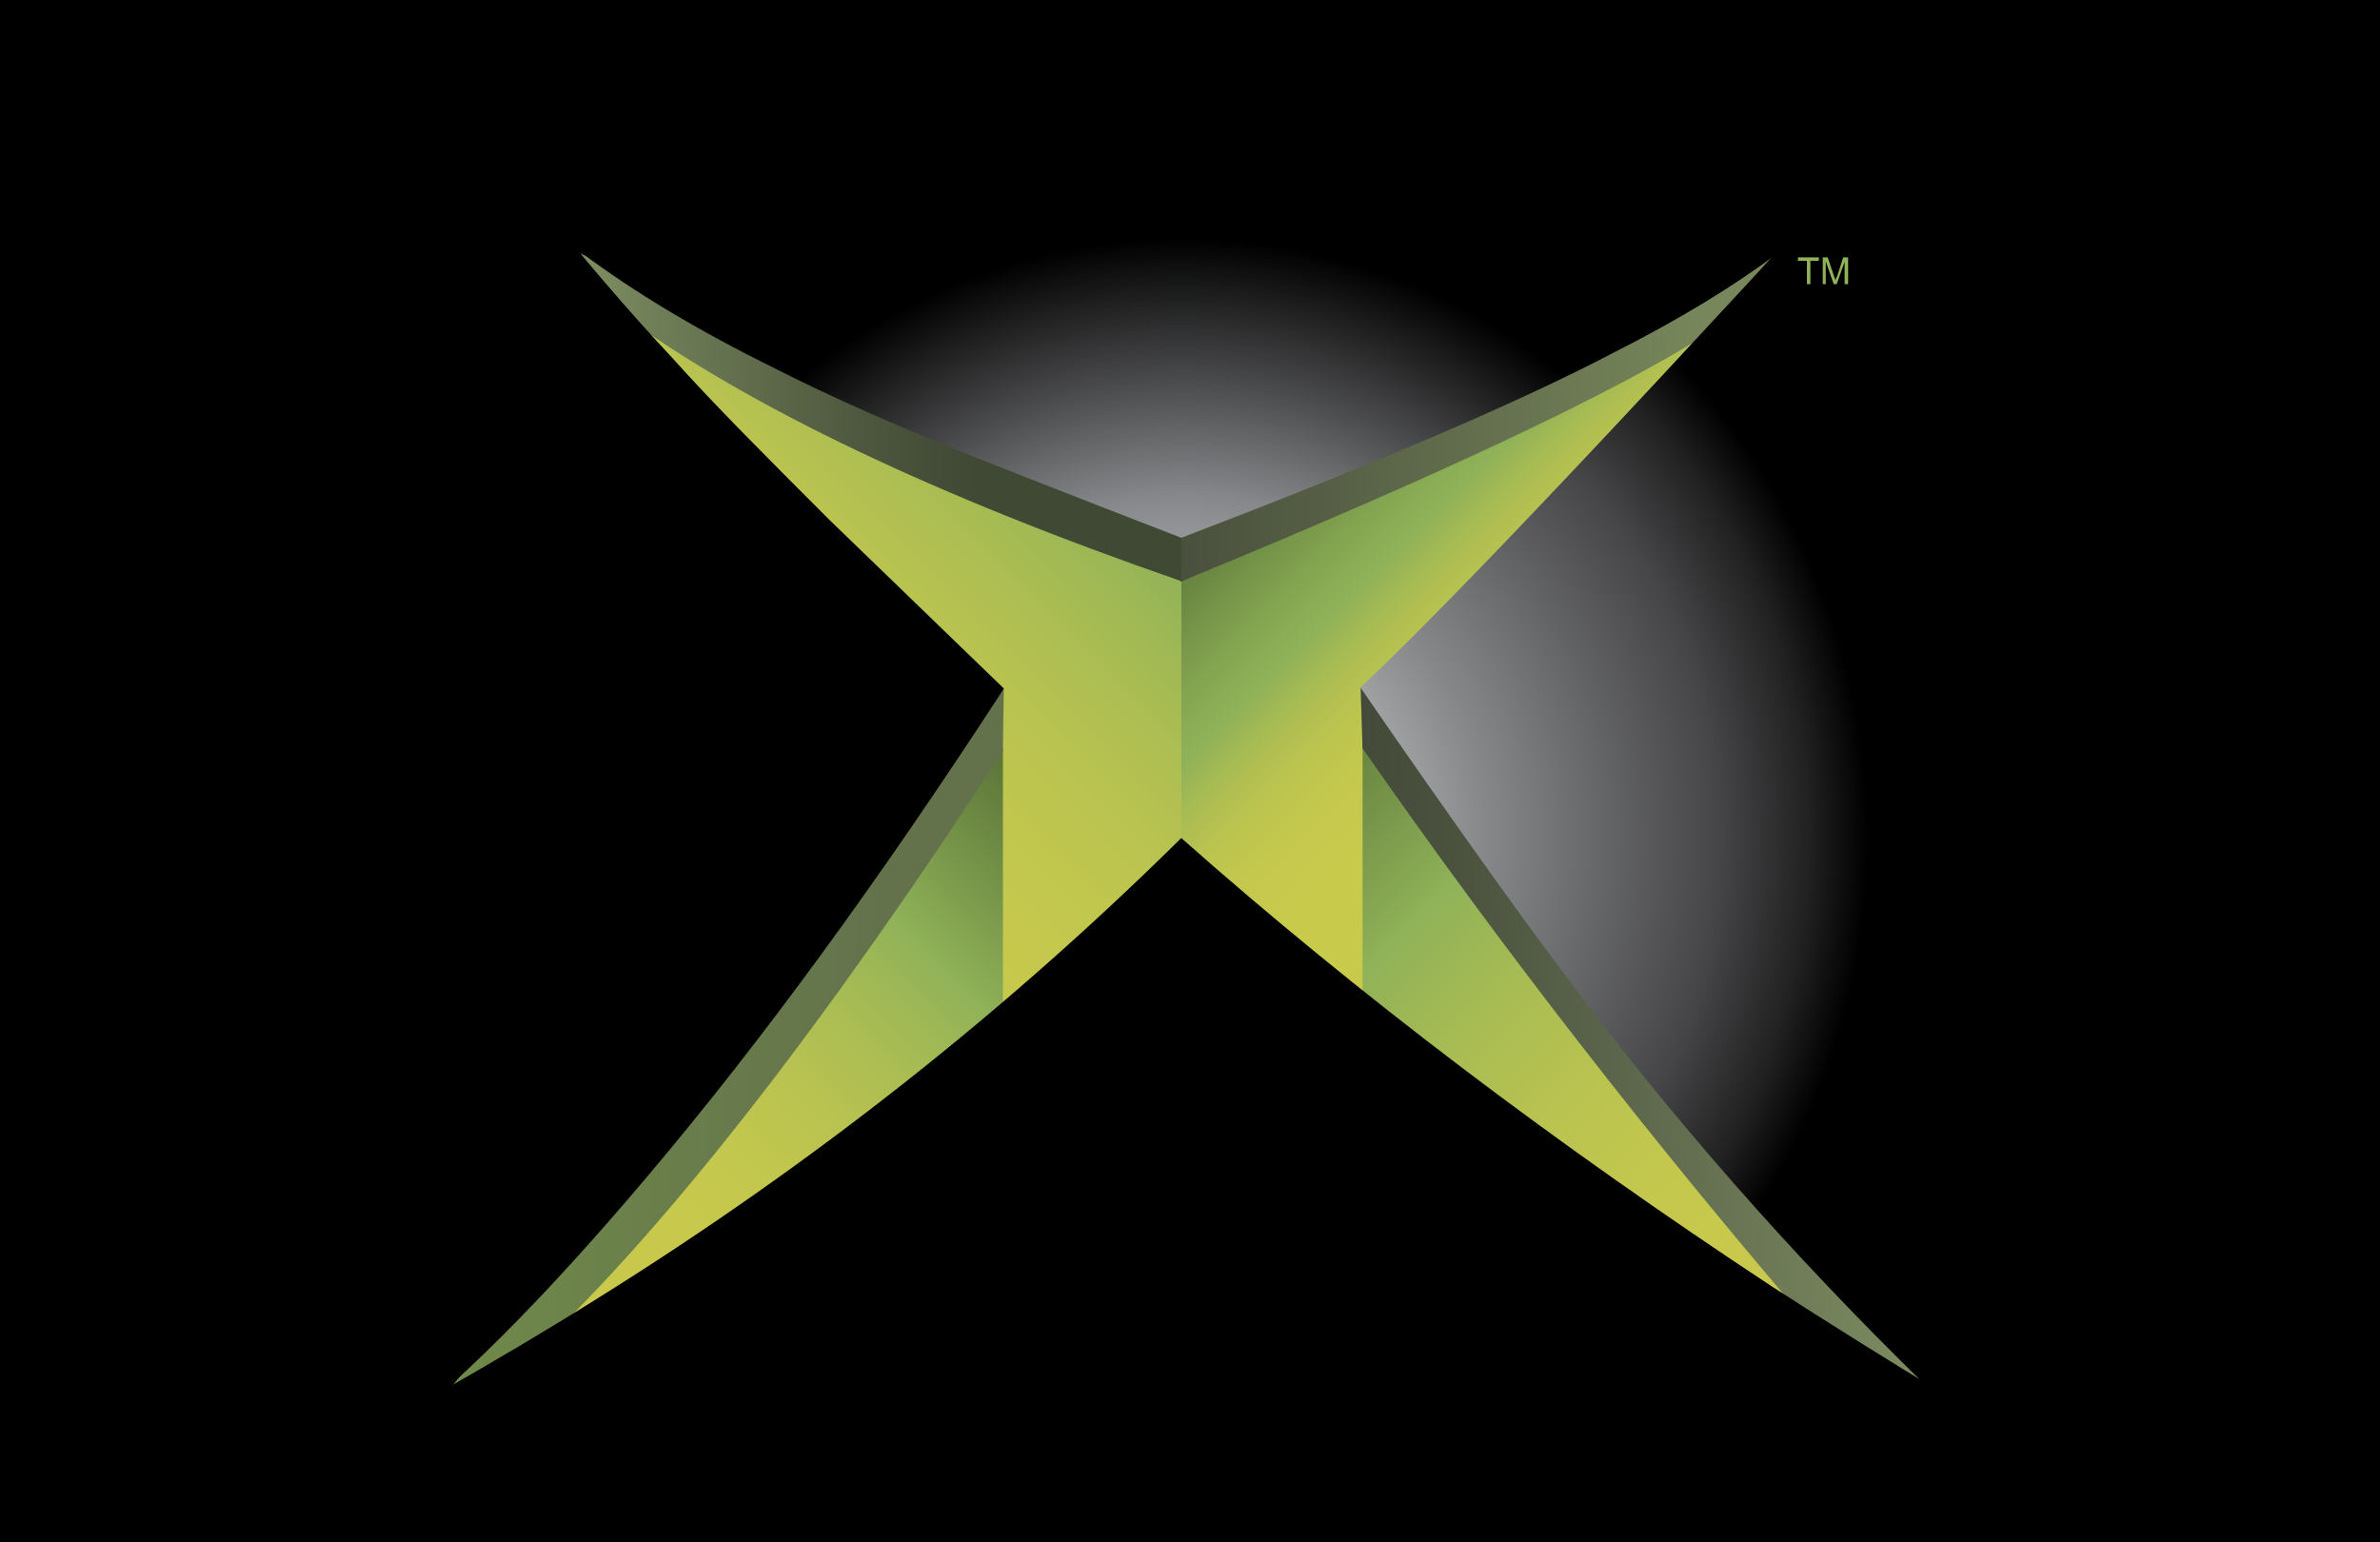
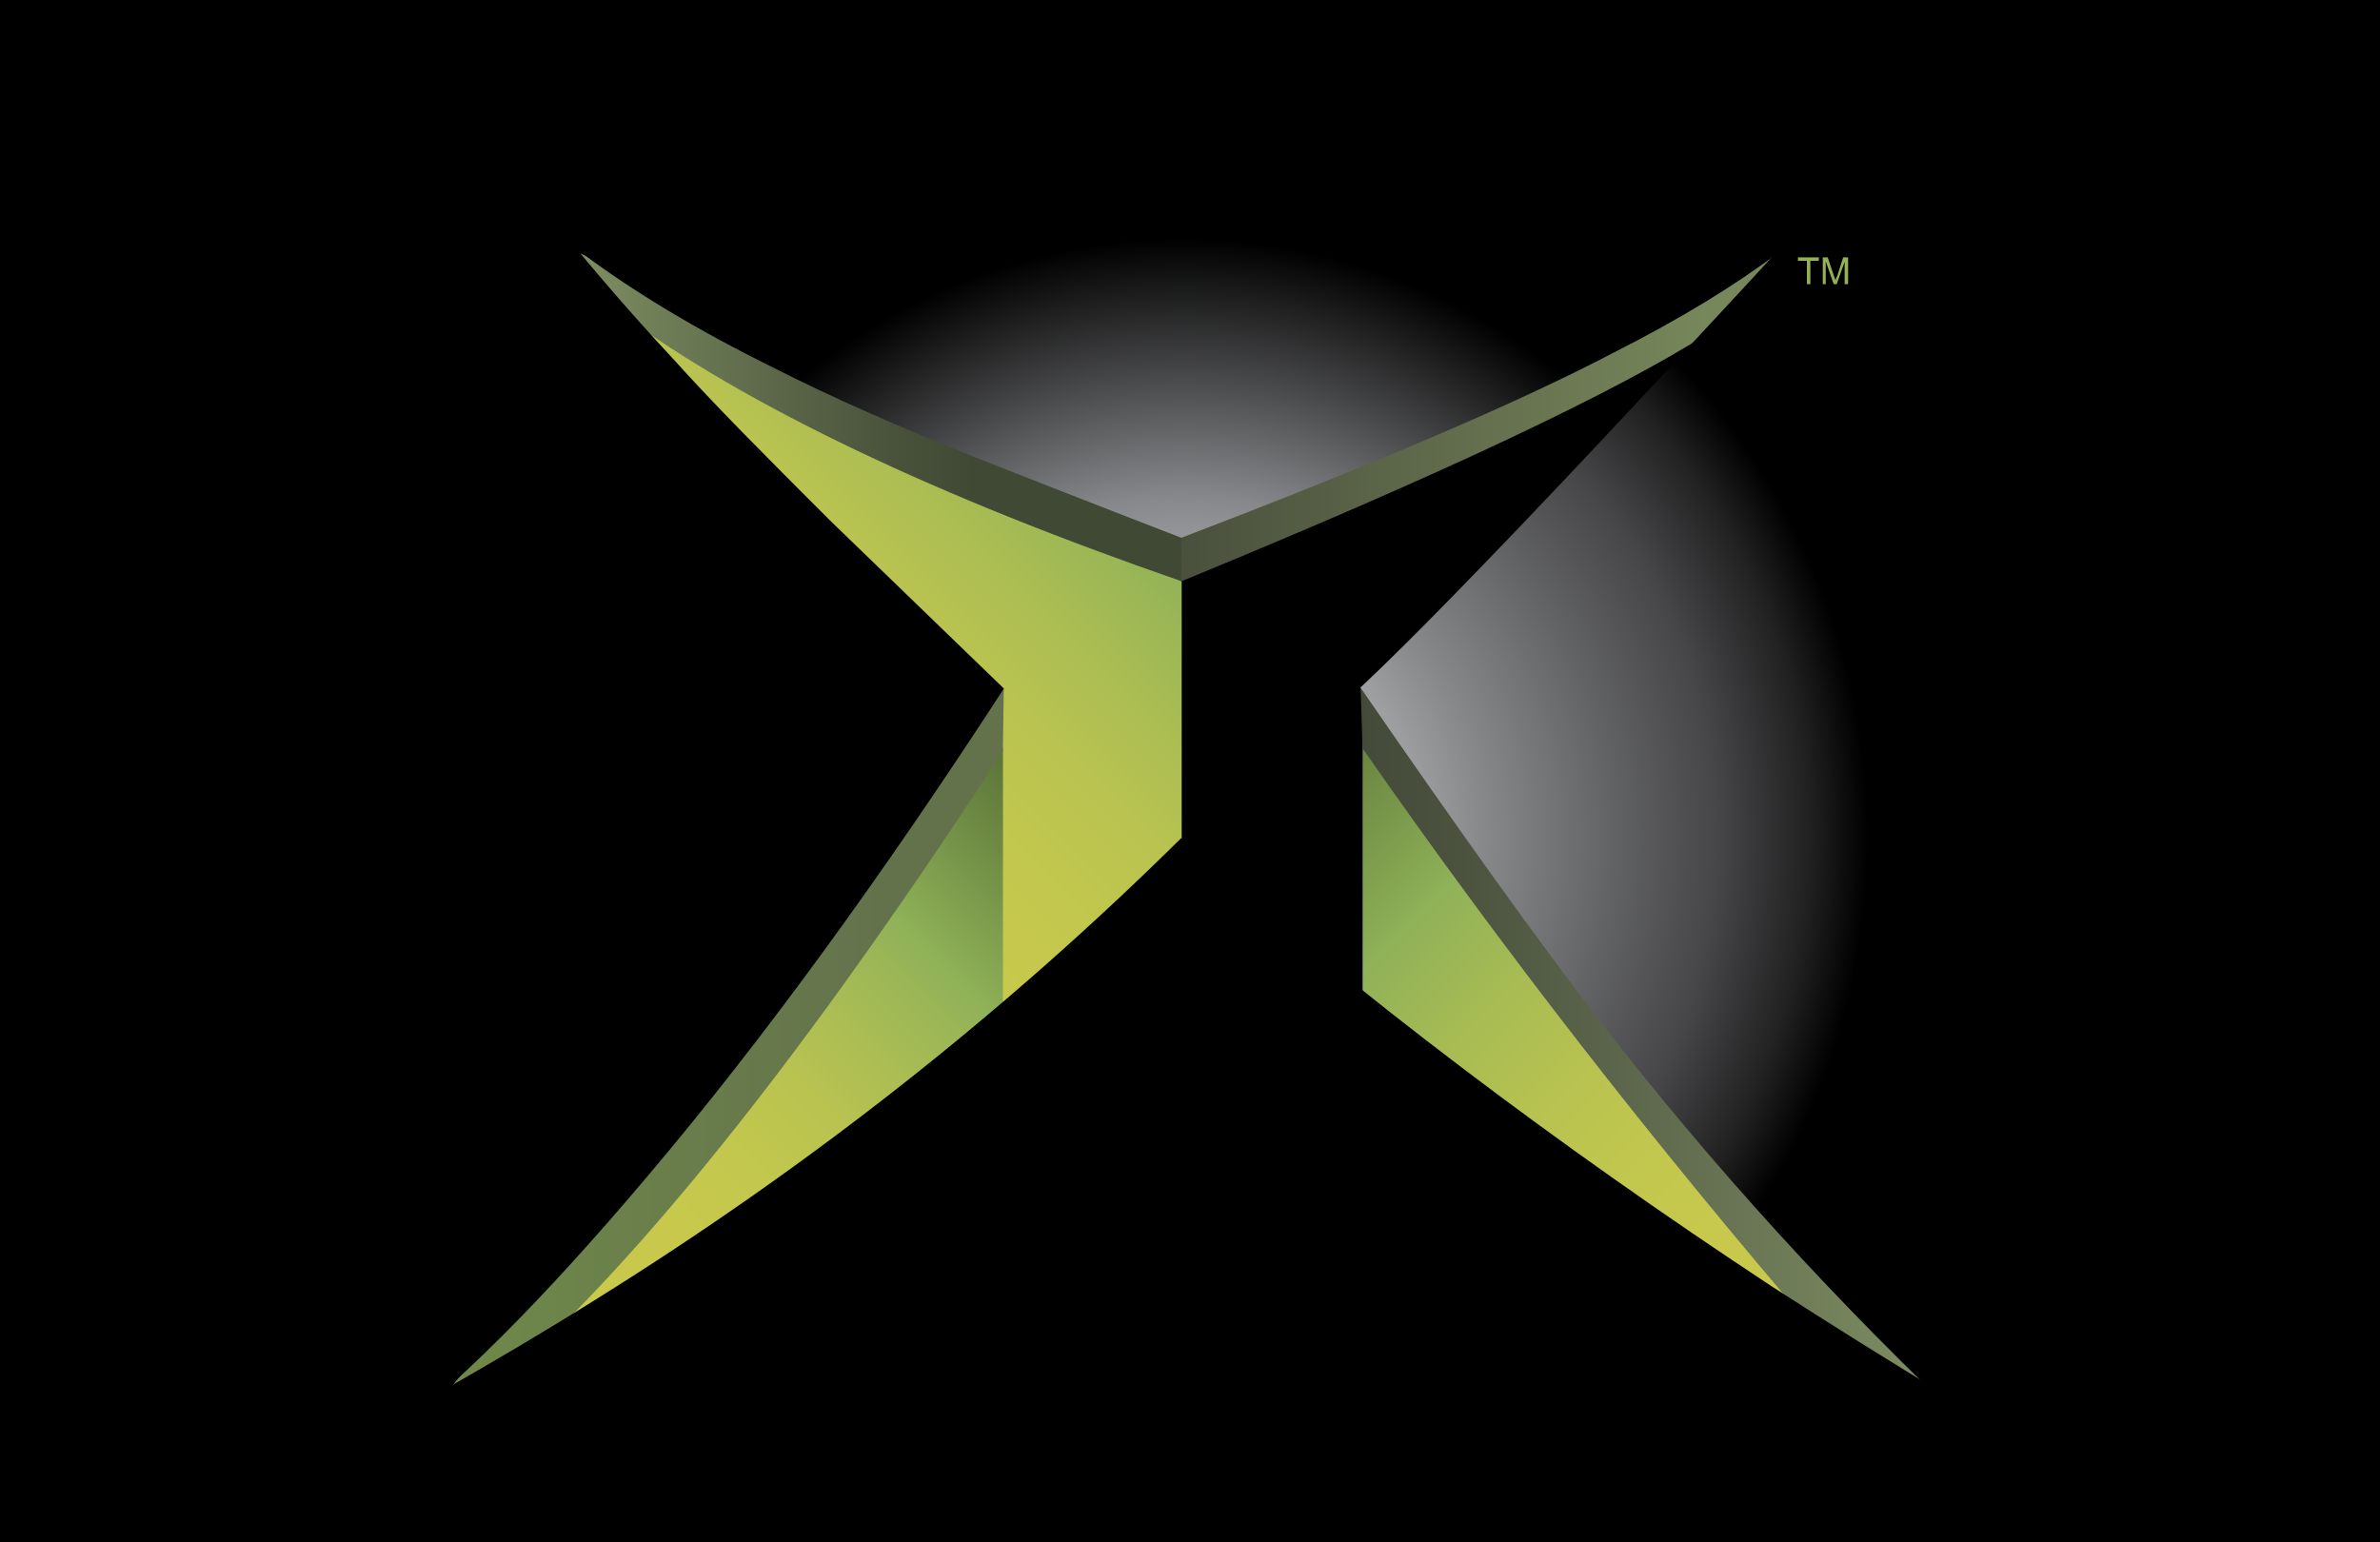
<svg xmlns="http://www.w3.org/2000/svg" viewBox="0 9.491 189.82 123.003" style="max-height: 500px" width="189.82" height="123.003">
  <path d="M0 0h189.82v189.82H0z" />
-   <path d="M172.542 134.464V12.473H18.339v121.991h154.203z" />
  <linearGradient y2="49.626" x2="89.075" y1="91.84" x1="46.861" gradientUnits="userSpaceOnUse" id="a">
    <stop stop-color="#c9ca4c" offset=".17" />
    <stop stop-color="#c8c94c" offset=".418" />
    <stop stop-color="#c2c74d" offset=".578" />
    <stop stop-color="#b9c350" offset=".713" />
    <stop stop-color="#abbd52" offset=".834" />
    <stop stop-color="#9ab656" offset=".944" />
    <stop stop-color="#90b258" offset="1" />
  </linearGradient>
  <path fill="url(#a)" d="M94.247 55.859l-42.54-19.882v59.646l42.54-.154v-39.61z" />
  <linearGradient y2="91.714" x2="141.224" y1="49.682" x1="99.192" gradientUnits="userSpaceOnUse" id="b">
    <stop stop-color="#637e3e" offset="0" />
    <stop stop-color="#78974a" offset=".077" />
    <stop stop-color="#89ab54" offset=".151" />
    <stop stop-color="#90b258" offset=".192" />
    <stop stop-color="#93b357" offset=".197" />
    <stop stop-color="#a3ba54" offset=".229" />
    <stop stop-color="#b2c051" offset=".266" />
    <stop stop-color="#bdc54f" offset=".309" />
    <stop stop-color="#c4c84d" offset=".362" />
    <stop stop-color="#c8ca4c" offset=".437" />
    <stop stop-color="#c9ca4c" offset=".644" />
  </linearGradient>
-   <path fill="url(#b)" d="M136.4 35.978L94.223 55.859v39.765H136.4V35.978z" />
  <linearGradient y2="124.205" x2="139.121" y1="80.681" x1="95.597" gradientUnits="userSpaceOnUse" id="c">
    <stop stop-color="#66813f" offset="0" />
    <stop stop-color="#90b258" offset=".226" />
    <stop stop-color="#96b457" offset=".259" />
    <stop stop-color="#a8bc53" offset=".379" />
    <stop stop-color="#b7c250" offset=".507" />
    <stop stop-color="#c1c74e" offset=".644" />
    <stop stop-color="#c8c94c" offset=".798" />
    <stop stop-color="#c9ca4c" offset="1" />
  </linearGradient>
  <path fill="url(#c)" d="M143.662 118.728v-5.239l-34.987-44.697v49.937h34.987z" />
  <linearGradient y2="124.565" x2="49.484" y1="81.041" x1="93.008" gradientUnits="userSpaceOnUse" id="d">
    <stop stop-color="#577036" offset="0" />
    <stop stop-color="#90b258" offset=".271" />
    <stop stop-color="#9ab656" offset=".316" />
    <stop stop-color="#abbd53" offset=".409" />
    <stop stop-color="#b9c350" offset=".511" />
    <stop stop-color="#c2c74d" offset=".623" />
    <stop stop-color="#c8c94c" offset=".756" />
    <stop stop-color="#c9ca4c" offset=".961" />
  </linearGradient>
  <path fill="url(#d)" d="M79.992 119.024V69.088l-34.987 44.697v5.239h34.987z" />
  <linearGradient y2="41.834" x2="77.689" y1="41.834" x1="44.61" gradientUnits="userSpaceOnUse" id="e">
    <stop offset="0" />
    <stop stop-color="#839363" offset="0" />
    <stop stop-color="#707e57" offset=".234" />
    <stop stop-color="#586346" offset=".575" />
    <stop stop-color="#475039" offset=".842" />
    <stop stop-color="#404934" offset="1" />
  </linearGradient>
  <path fill="url(#e)" d="M42.229 27.809l7.167 6.628c10.327 7.552 25.277 14.641 44.852 21.423v-3.7L42.229 27.809z" />
  <linearGradient y2="42.836" x2="136.326" y1="42.836" x1="94.157" gradientUnits="userSpaceOnUse" id="f">
    <stop stop-color="#49503d" offset="0" />
    <stop stop-color="#78875b" offset="1" />
  </linearGradient>
  <path fill="url(#f)" d="M136.4 35.978l5.086-6.165L94.21 52.152l.01 3.707c20.654-8.478 34.705-15.105 42.18-19.881z" />
  <linearGradient y2="92.878" x2="156.773" y1="92.878" x1="108.454" gradientUnits="userSpaceOnUse" id="g">
    <stop stop-color="#434a39" offset="0" />
    <stop stop-color="#4b533f" offset=".165" />
    <stop stop-color="#5e684d" offset=".46" />
    <stop stop-color="#78865d" offset=".847" />
    <stop stop-color="#839363" offset="1" />
  </linearGradient>
  <path fill="url(#g)" d="M108.518 64.325l.153 4.855c11.251 16.184 23.351 31.674 36.143 46.547l12.023 5.703-48.319-57.105z" />
  <g>
    <linearGradient y2="93.351" x2="70.418" y1="93.351" x1="24.454" gradientUnits="userSpaceOnUse" id="h">
      <stop stop-color="#739148" offset="0" />
      <stop stop-color="#64724c" offset="1" />
    </linearGradient>
    <path fill="url(#h)" d="M79.983 69.423l.077-5.009-45.774 57.874 8.554-5.165c10.48-9.939 22.887-25.814 37.143-47.7z" />
  </g>
  <g>
    <radialGradient gradientUnits="userSpaceOnUse" r="106.617" cy="76.235" cx="94.217" id="i">
      <stop stop-color="#fff" offset="0" />
      <stop stop-color="#f4f5f5" offset=".012" />
      <stop stop-color="#b6b8ba" offset=".122" />
      <stop stop-color="#86888a" offset=".226" />
      <stop stop-color="#636466" offset=".32" />
      <stop stop-color="#464547" offset=".402" />
      <stop stop-color="#212122" offset=".47" />
      <stop offset=".514" />
    </radialGradient>
    <path fill="url(#i)" d="M127.769 91.154c8.786 11.328 18.727 22.272 30.054 32.905l-1.694-110.2c-24.121 26.433-39.996 43.311-47.625 50.476 7.861 11.406 14.255 20.346 19.265 26.819z" />
  </g>
  <g>
    <radialGradient gradientUnits="userSpaceOnUse" r="108.175" cy="76.197" cx="94.342" id="j">
      <stop stop-color="#fff" offset="0" />
      <stop stop-color="#87888b" offset=".25" />
      <stop offset=".441" />
    </radialGradient>
    <path fill="url(#j)" d="M128.743 37.596c10.634-5.396 17.416-10.635 20.499-15.489l-58.06-6.896-54.685 4.813c4.778 6.551 13.178 12.871 25.2 18.804 4.546 2.312 9.941 4.701 16.336 7.243 2.544 1.003 8.015 3.161 16.184 6.319 15.105-5.778 26.588-10.633 34.526-14.794z" />
  </g>
  <g>
    <path d="M33.444 12.473h-3.777l.309 112.435c6.165-4.545 13.332-11.713 21.654-21.576 9.324-11.021 18.726-23.968 28.437-38.917l-13.871-13.41c-5.009-5.01-9.248-9.248-12.562-12.947-7.398-7.938-14.103-16.493-20.19-25.585z" />
  </g>
  <g>
    <path d="M18.307 129.67v4.777H172.51v-3.469c-11.868-6.78-22.271-13.1-31.21-18.88-17.186-11.328-32.906-23.196-47.086-35.758-13.948 13.796-29.438 26.048-46.623 36.761-7.86 4.933-17.031 10.095-27.589 15.721l-1.695.848z" />
  </g>
  <g fill="#9abf5e">
    <path d="M173.779 132.859h-.396l-.476 1.506a.633.633 0 0 0-.118.317 1.757 1.757 0 0 1-.12-.278l-.516-1.545h-.396v2.14h.238v-1.822l.633 1.822h.237l.635-1.783v1.783h.277v-2.14h.002zM170.768 133.138h.674v-.279h-1.664v.279h.713v1.861h.277v-1.861zM160.97 132.863l-11.931 9.655-11.873-9.655h-6.715l15.289 12.353-15.289 12.351h6.715l11.873-9.713 11.931 9.713h6.655l-15.23-12.351 15.23-12.353h-6.655zM128.472 145.216c0-5.516-1.439-9.594-4.196-12.353H99.873c-2.879 2.759-4.318 6.837-4.318 12.353s1.439 9.593 4.318 12.352h24.403c2.757-2.759 4.196-6.896 4.196-12.352zm-4.078 0c0 1.859-.418 3.776-1.199 5.757l-1.139 2.577H102.03l-1.14-2.577c-.839-1.98-1.199-3.897-1.199-5.757 0-2.938.78-5.696 2.339-8.275h20.026c1.559 2.579 2.338 5.337 2.338 8.275zM89.319 146.235v-2.037l1.799-.962c-.42-4.616-1.799-8.093-4.137-10.373H62.577c-2.339 2.22-3.778 5.698-4.138 10.313h-3.957v4.078h3.957c.36 4.616 1.799 8.034 4.138 10.312H86.98c2.338-2.339 3.717-5.755 4.137-10.312l-1.798-1.019zm-4.557-9.295a17.58 17.58 0 0 1 2.218 6.236H62.577c.36-2.338 1.079-4.376 2.218-6.236h19.967zm2.218 10.315a17.867 17.867 0 0 1-2.218 6.295H64.795c-1.14-1.858-1.858-3.956-2.218-6.295H86.98z" />
    <path d="M41.052 145.216l15.229-12.353h-6.716l-11.872 9.655-11.932-9.655h-6.595l15.17 12.353-15.17 12.351h6.595l11.932-9.713 11.872 9.713h6.716l-15.229-12.351z" />
  </g>
  <g fill="#90b258">
    <path d="M147.4 30.021h-.396l-.477 1.504a.65.65 0 0 0-.118.317 1.693 1.693 0 0 1-.119-.276l-.517-1.545h-.396v2.139h.238v-1.823l.635 1.823h.236l.635-1.783v1.783h.277v-2.139h.002zM144.389 30.297h.673v-.276h-1.664v.276h.715v1.862h.276v-1.862z" />
  </g>
</svg>